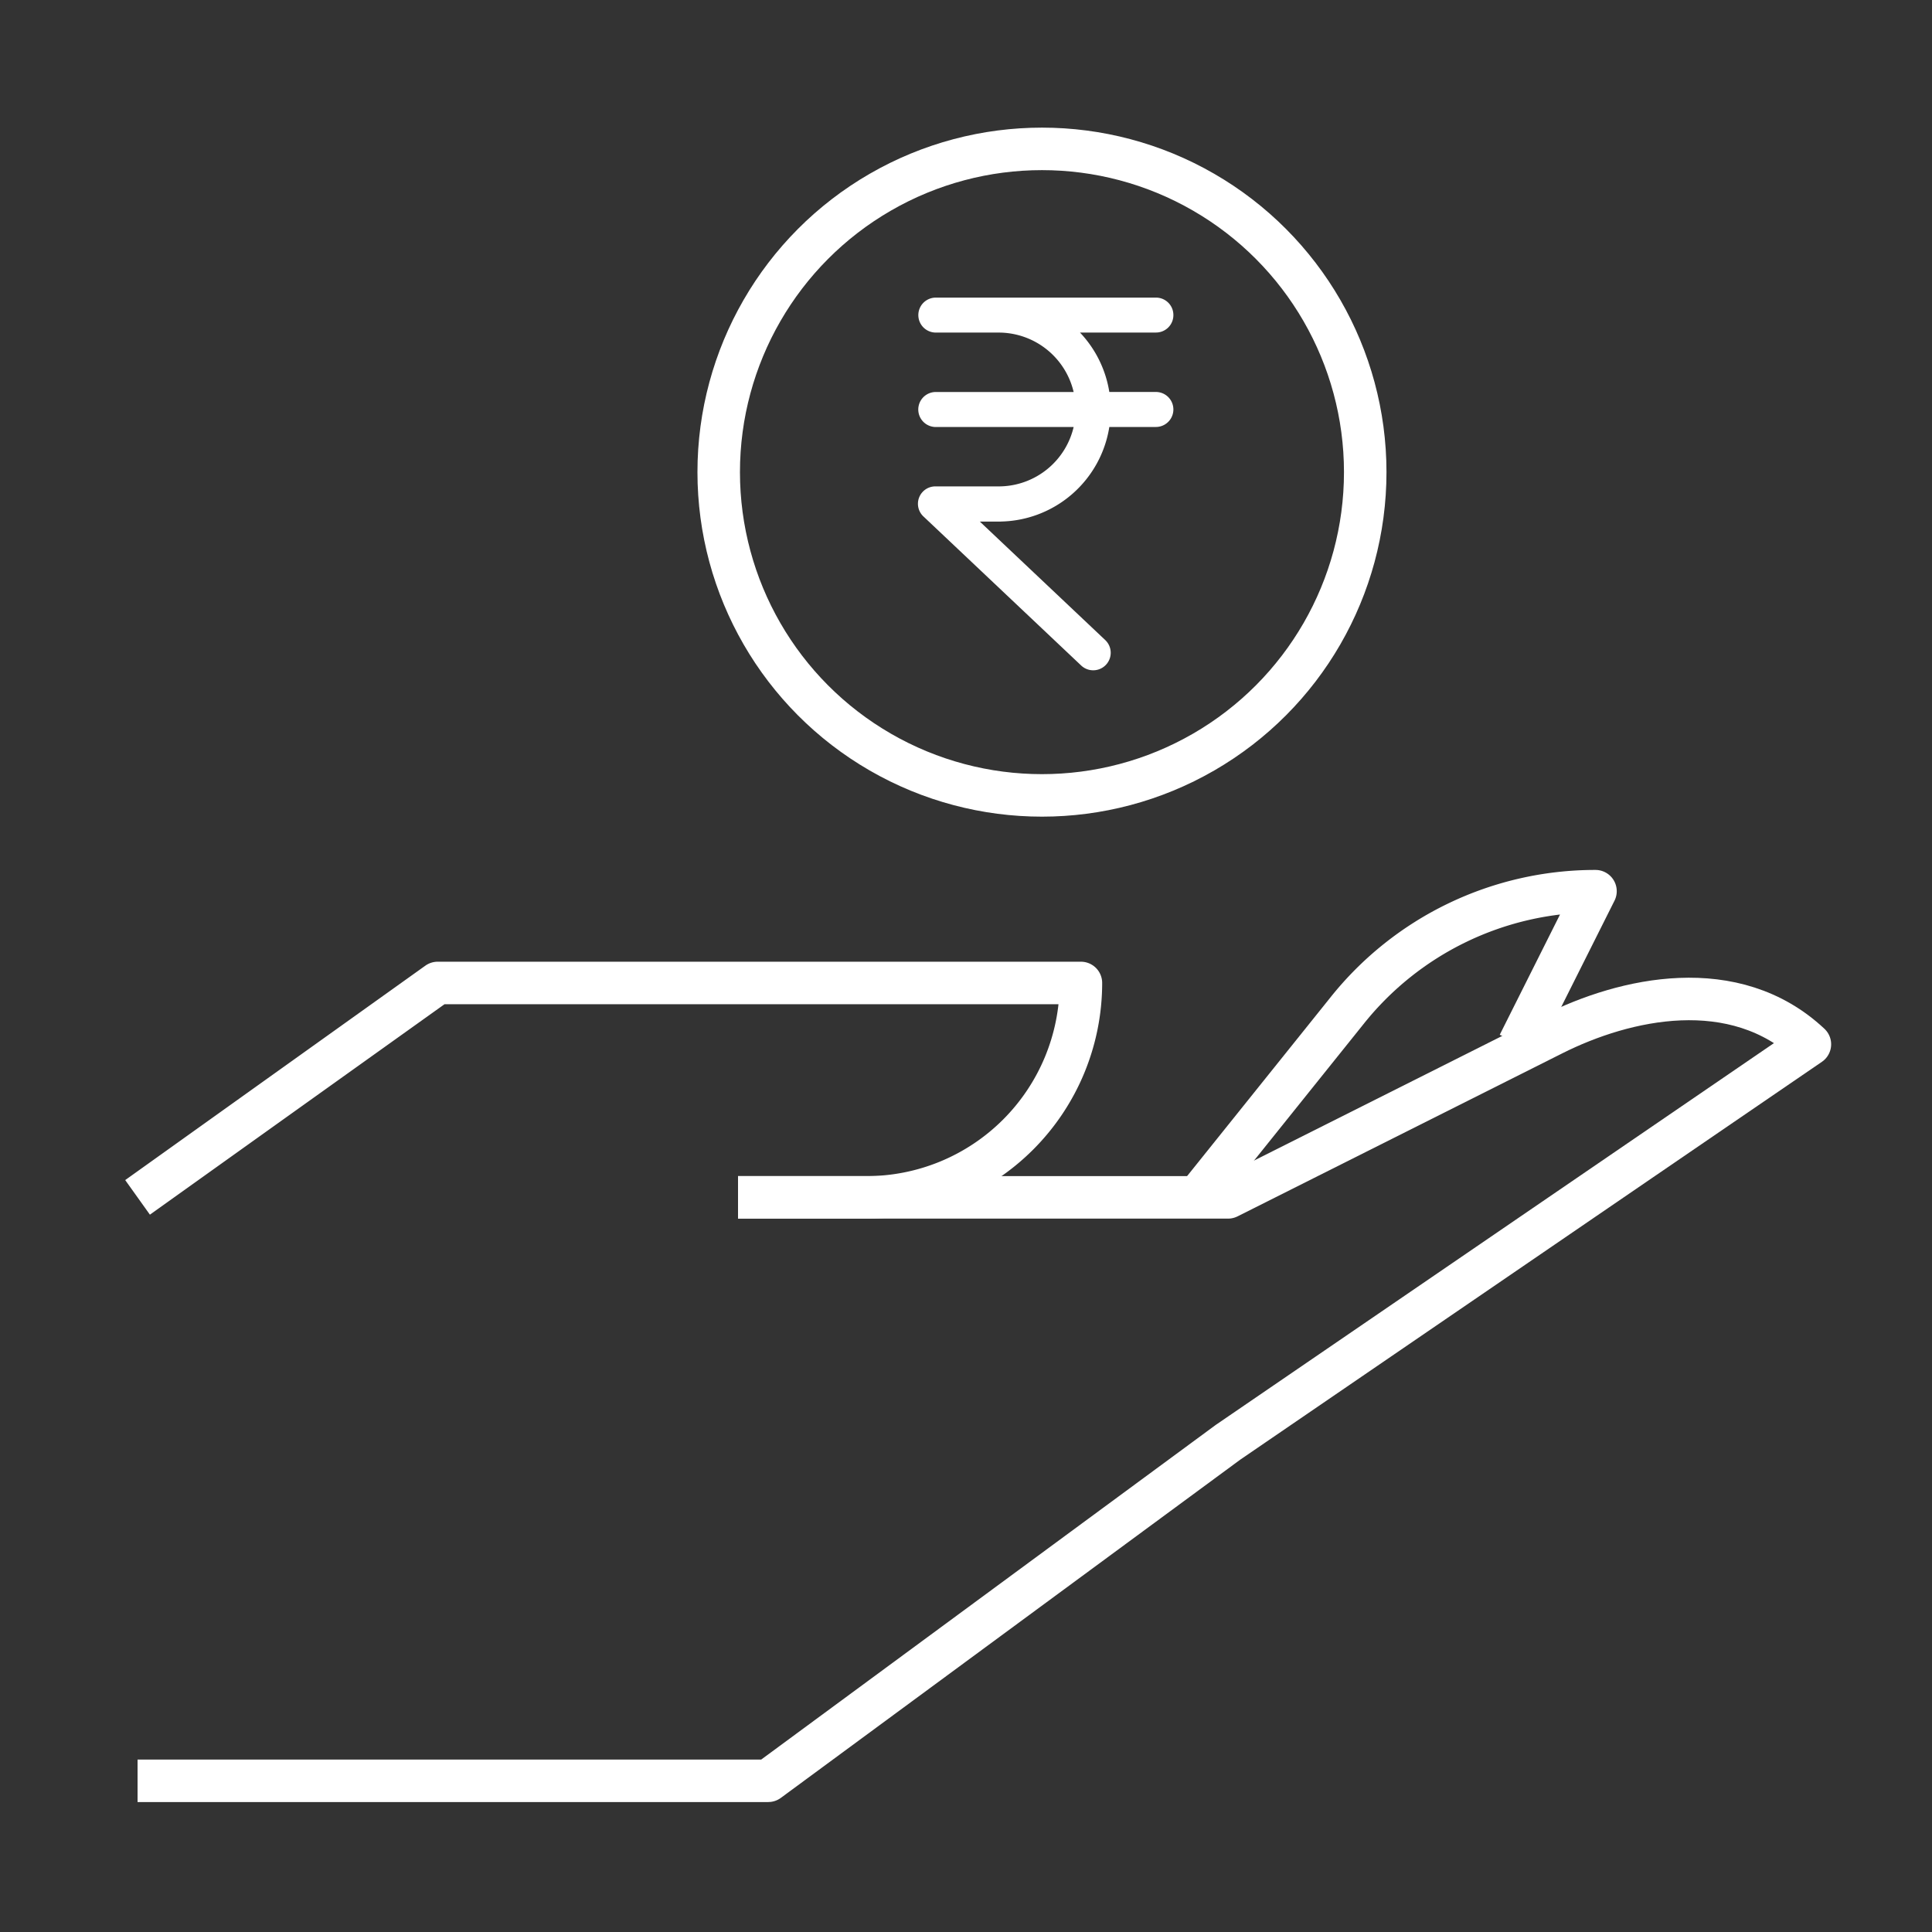
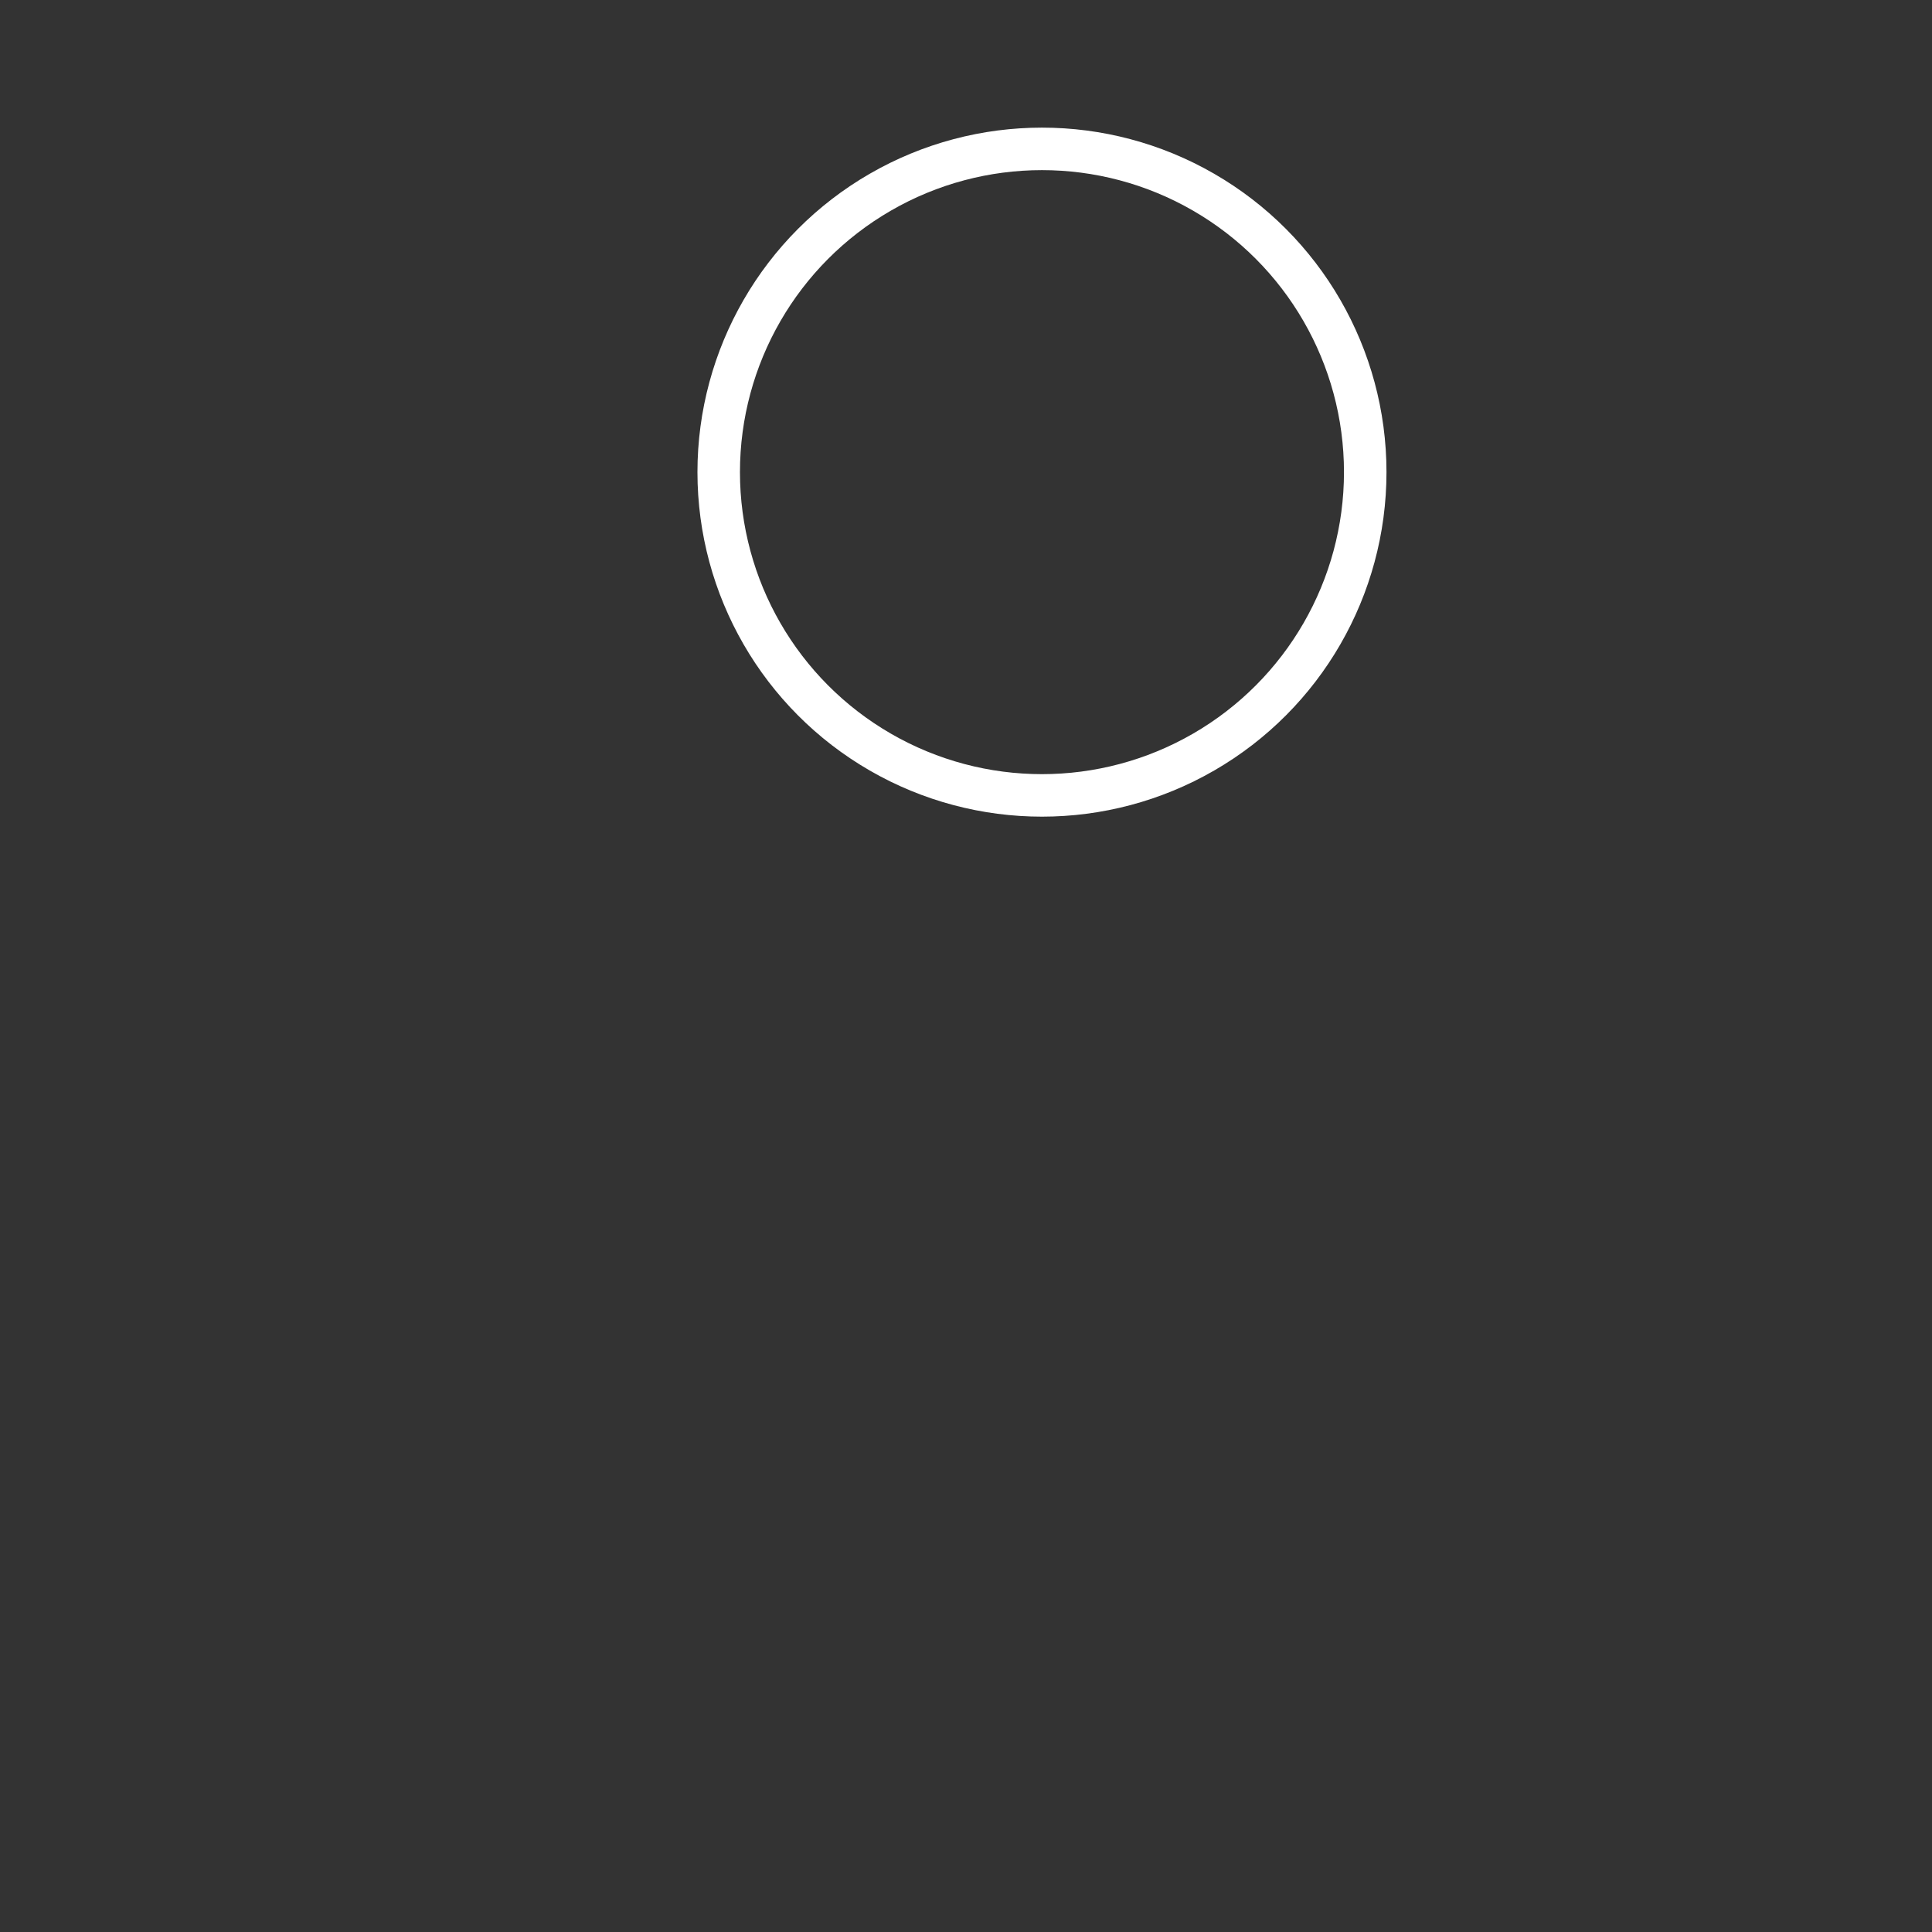
<svg xmlns="http://www.w3.org/2000/svg" id="Layer_1" data-name="Layer 1" viewBox="0 0 500 500">
  <rect x="0" y="0" width="500" height="500" fill="#333333" stroke="none" />
-   <path d="M191,309.88H317.81l84-42.17c18.76-9.44,47.06-15.76,66.59,2.55l-150.59,103-119,87.61H35.6" fill="none" stroke="#fff" stroke-linejoin="round" stroke-width="11" />
-   <path d="M393.05,270.26l19.86-39.62h0a82.11,82.11,0,0,0-64.36,31l-38.73,48.28" fill="none" stroke="#fff" stroke-linejoin="round" stroke-width="11" />
-   <path d="M35.6,309.88l77.68-55.49H279.74a55.49,55.49,0,0,1-55.48,55.49H191" fill="none" stroke="#fff" stroke-linejoin="round" stroke-width="11" />
  <circle cx="269.66" cy="122.19" r="83.66" fill="none" stroke="#fff" stroke-linejoin="round" stroke-width="11" />
-   <path d="M303.17,81.52a4,4,0,0,0-4-4H242.19a4,4,0,1,0,0,8.05h16.29a20.45,20.45,0,0,1,20,16.38h-36.3a4,4,0,0,0,0,8.06h36.3a20.43,20.43,0,0,1-20,16.37H242.19a4,4,0,0,0-2.77,7l40.73,38.49a4,4,0,0,0,5.54-5.86l-33.37-31.53h6.16A28.5,28.5,0,0,0,286.66,110h12.48a4,4,0,1,0,0-8.06H286.66a28.49,28.49,0,0,0-8.36-16.38h20.84A4,4,0,0,0,303.17,81.52Z" fill="#fff" stroke="#fff" stroke-miterlimit="10" />
</svg>